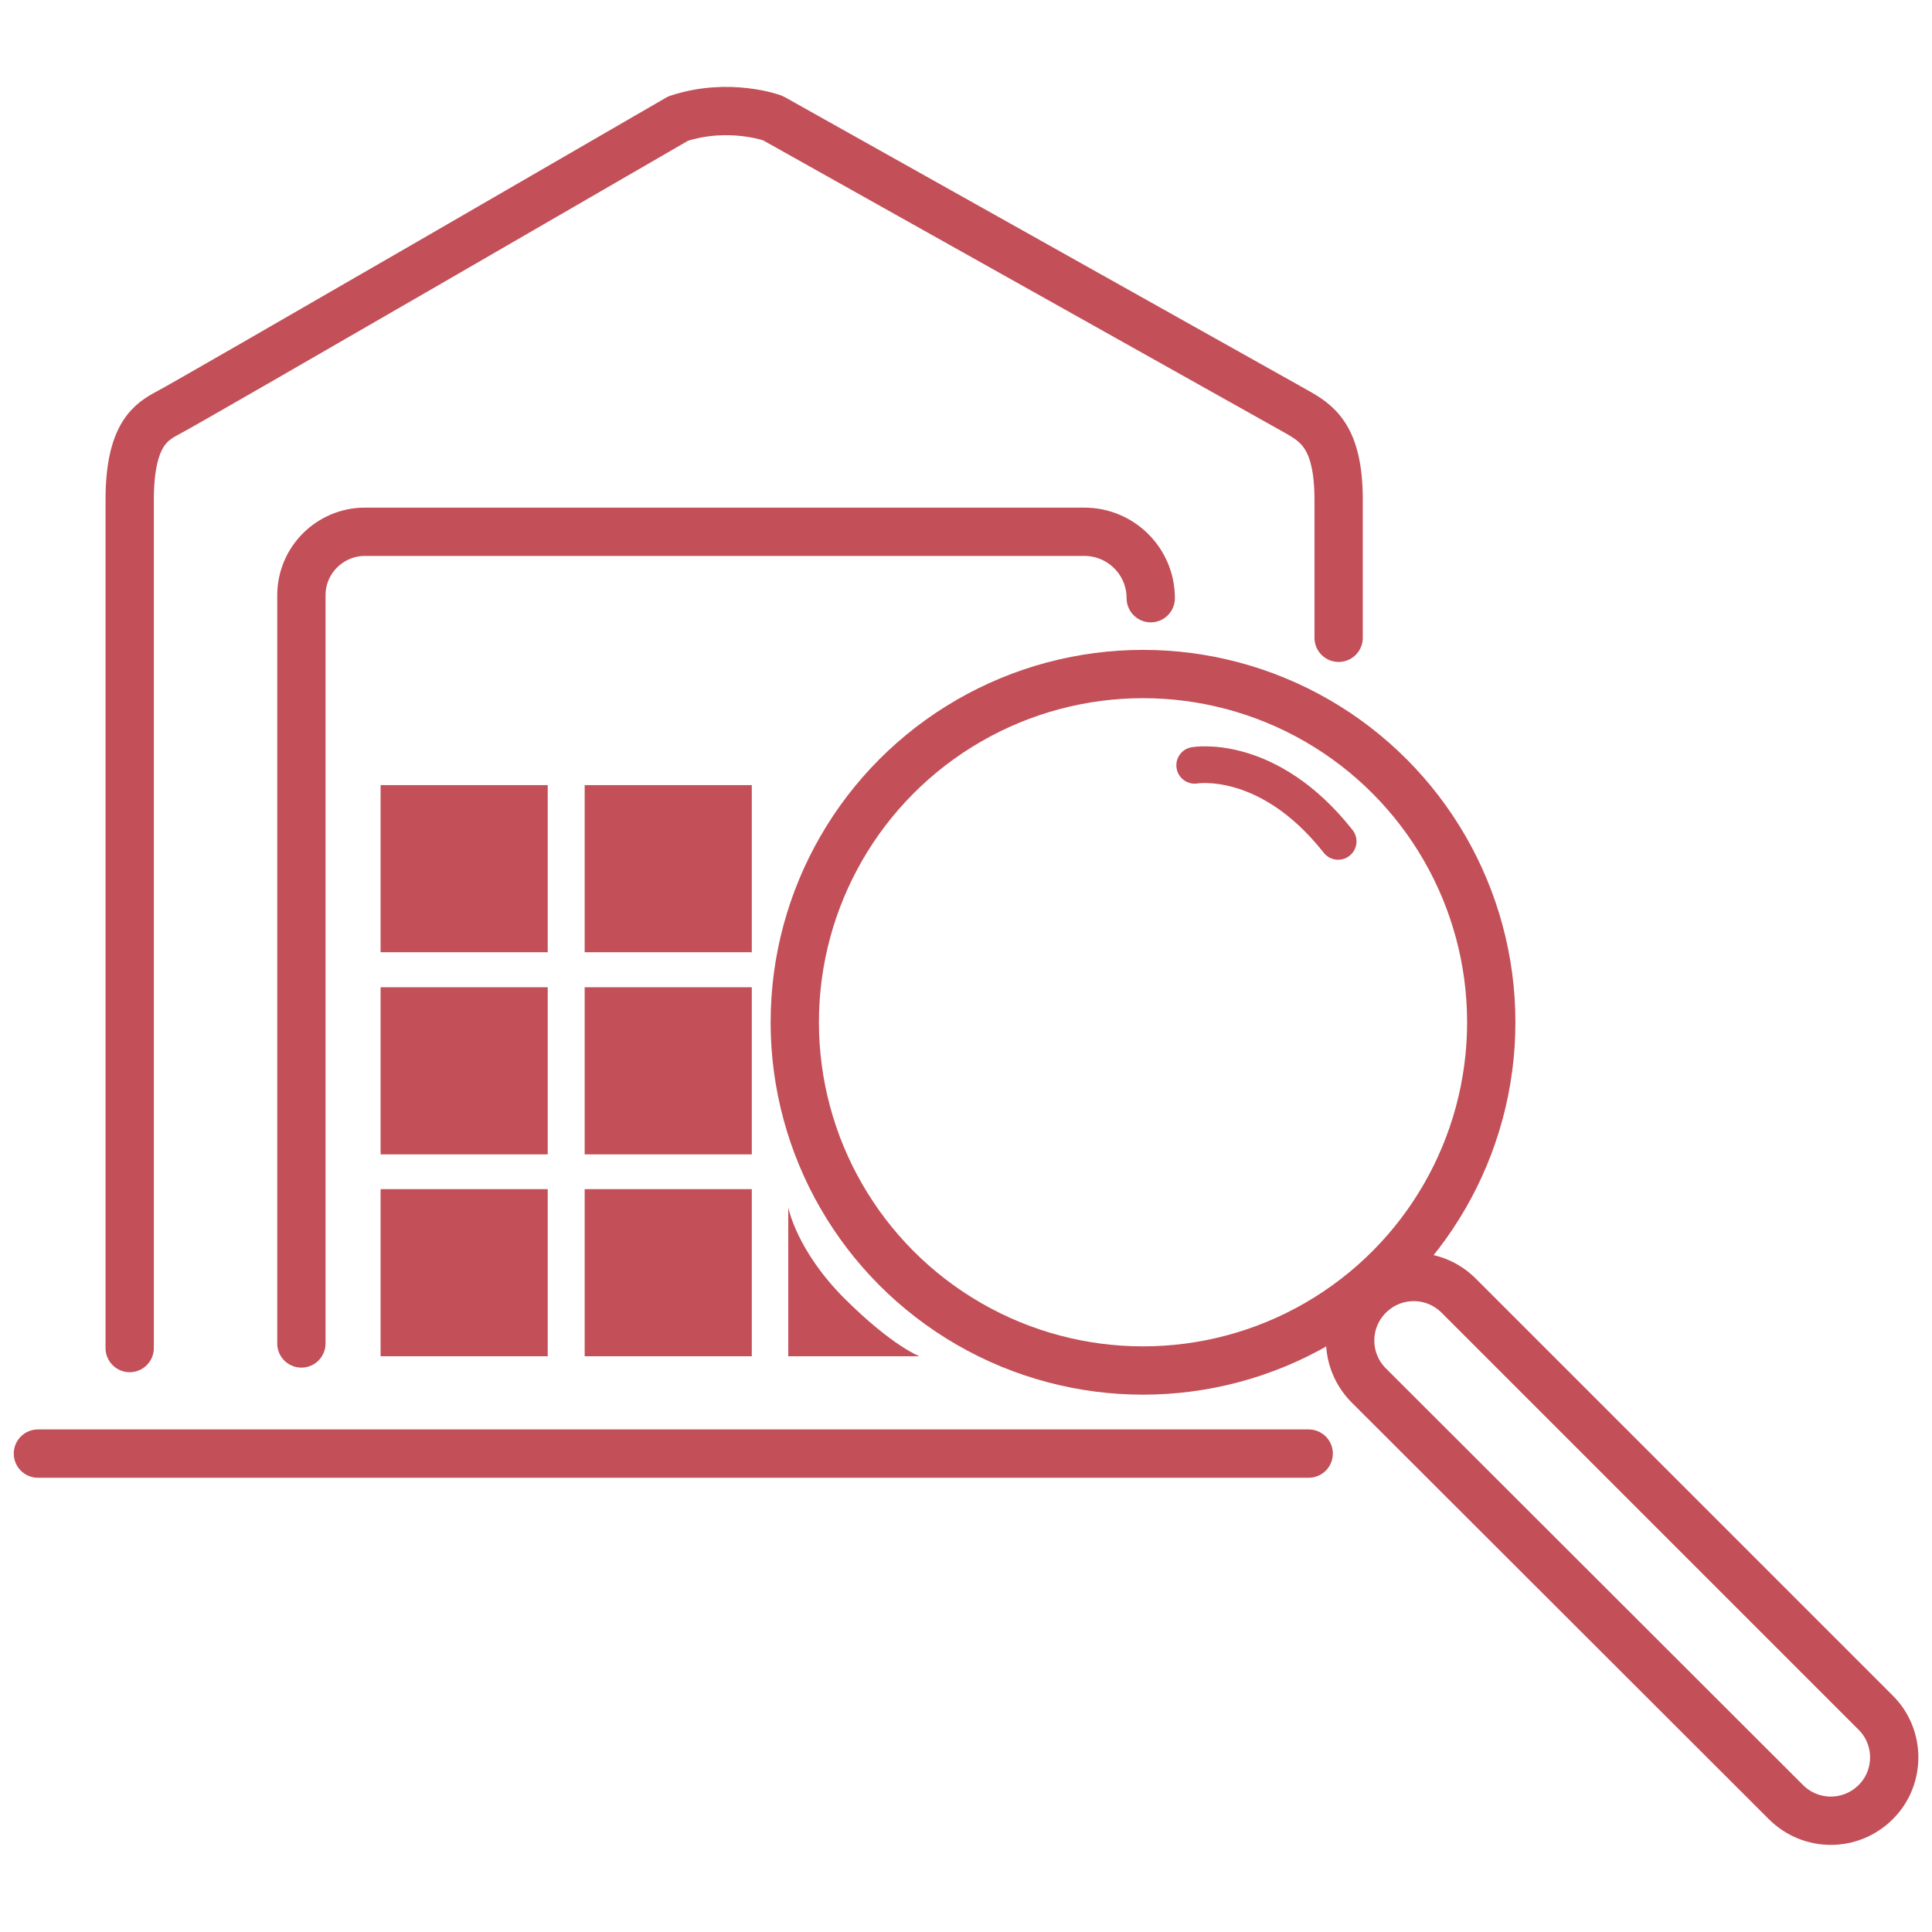
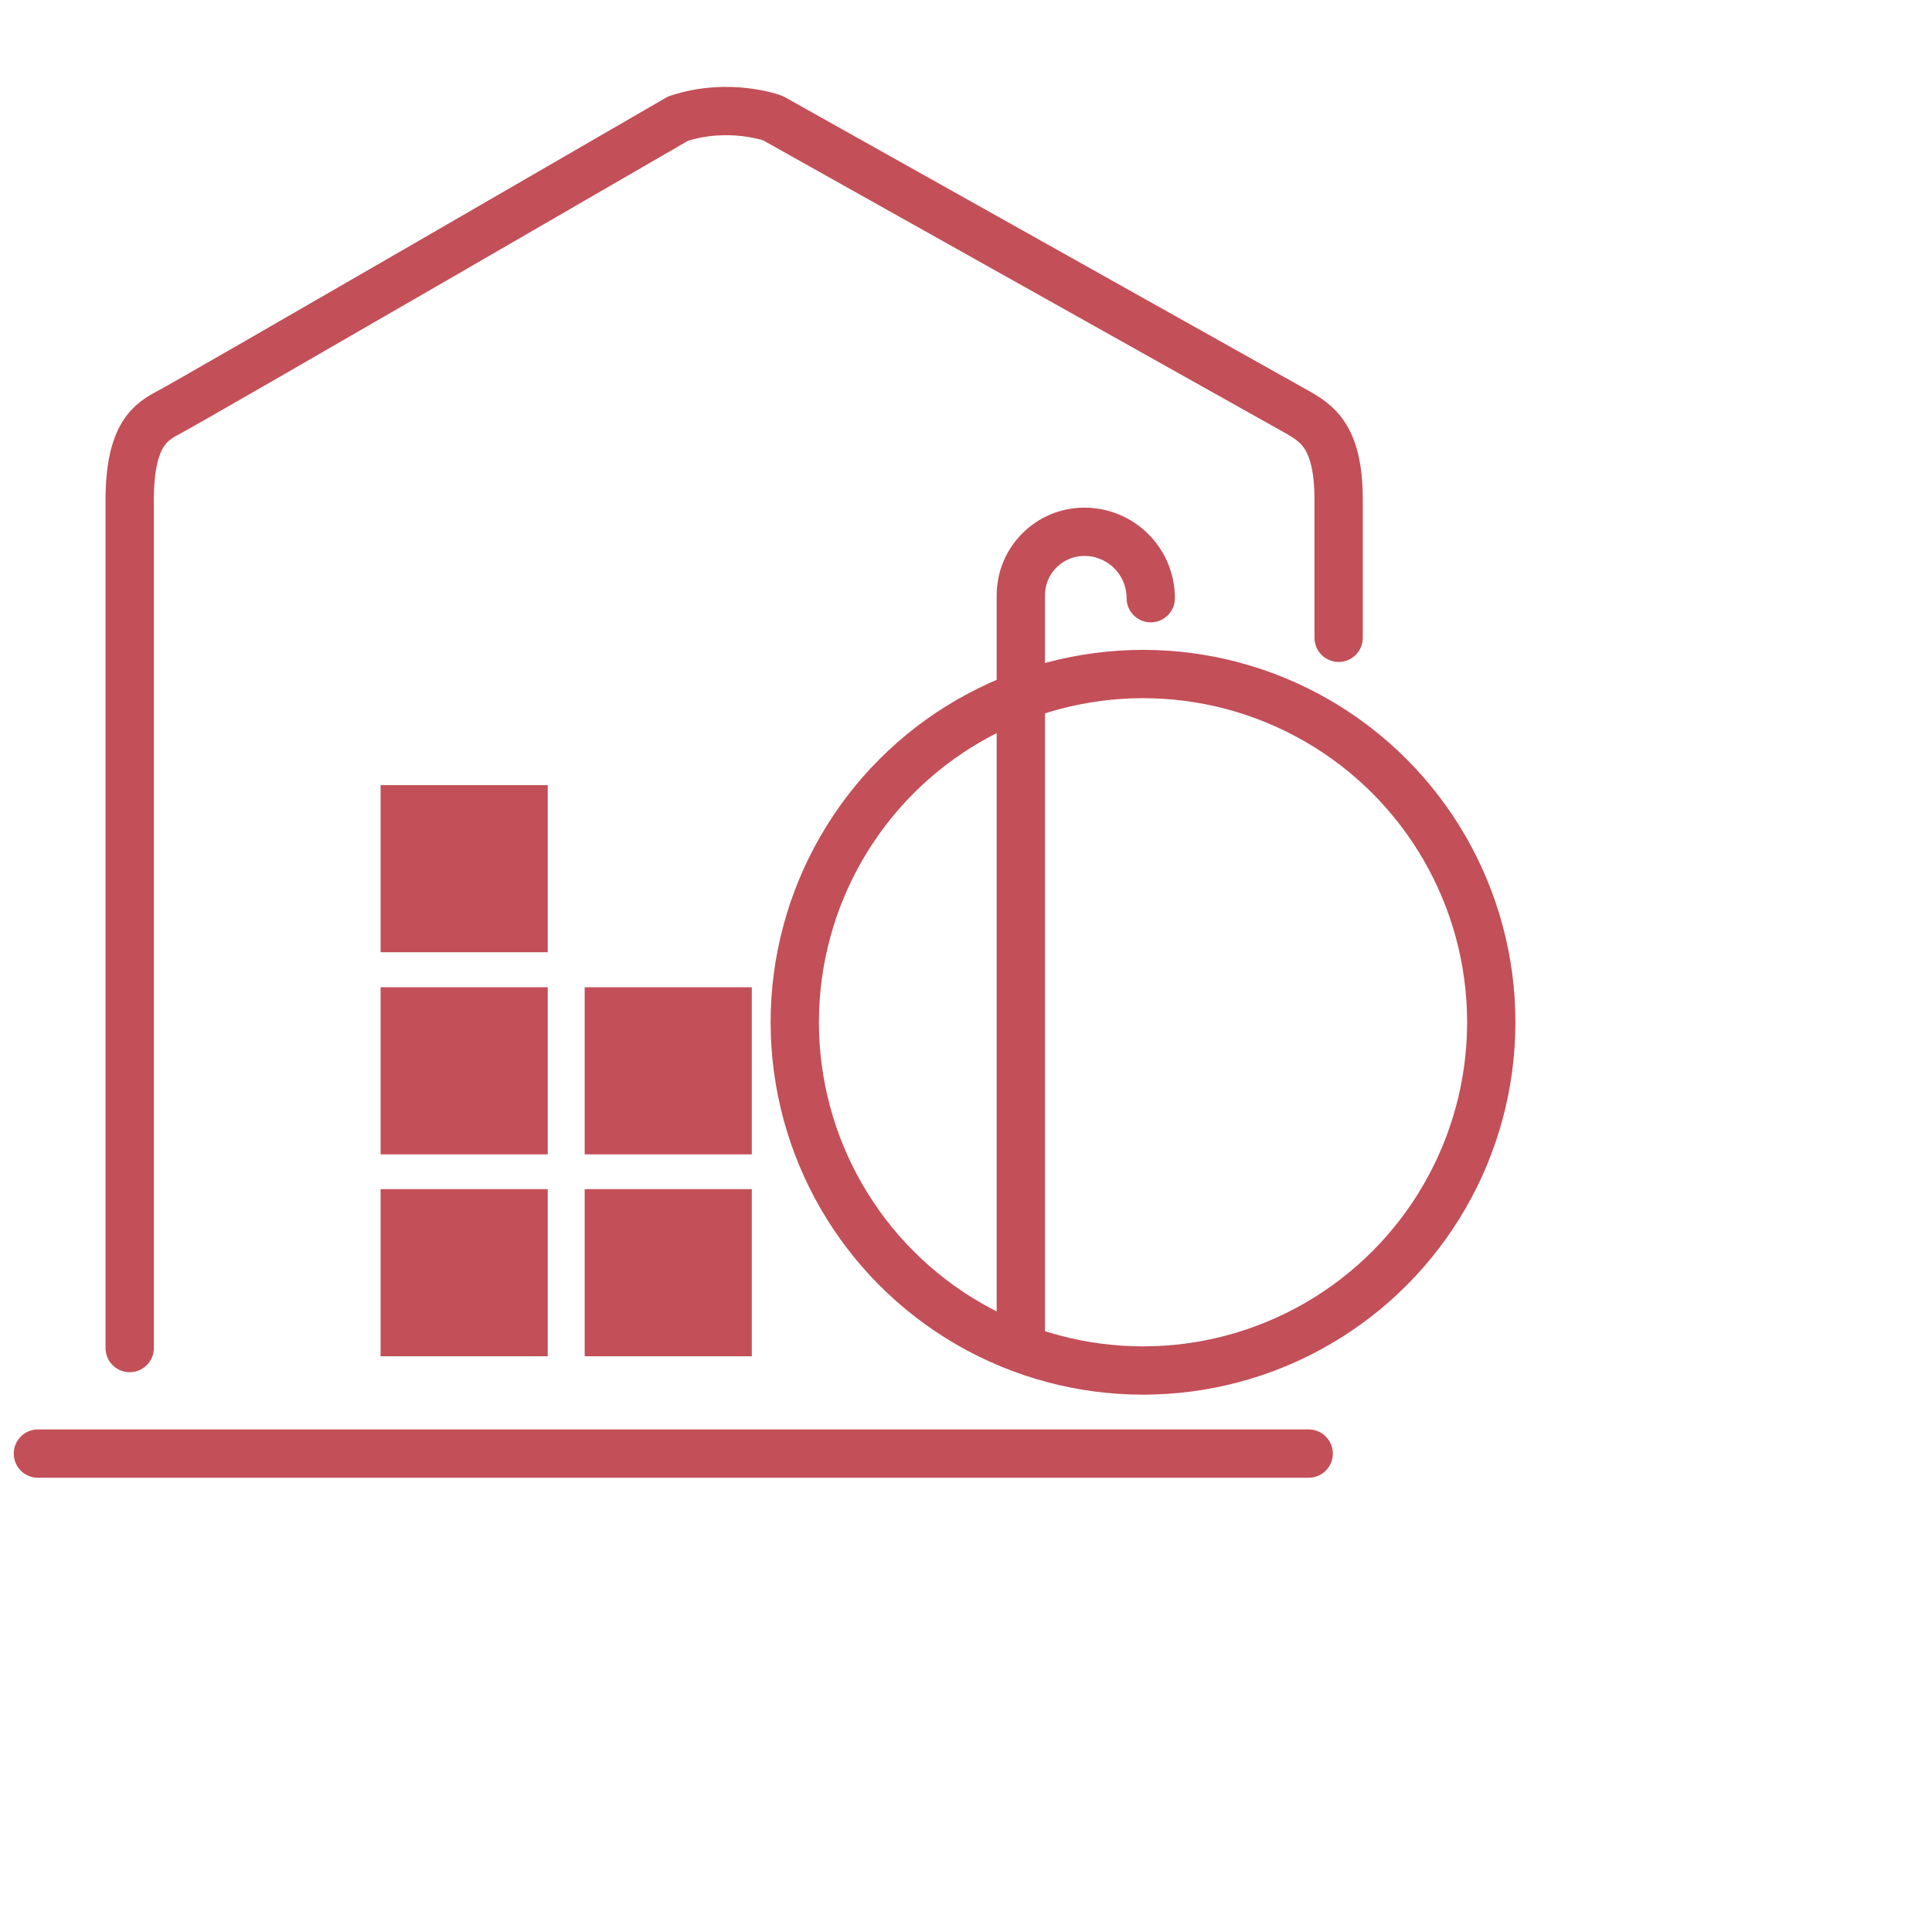
<svg xmlns="http://www.w3.org/2000/svg" version="1.1" id="Ebene_1" x="0px" y="0px" viewBox="0 0 800 800" style="enable-background:new 0 0 800 800;" xml:space="preserve">
  <style type="text/css">
	.st0{fill:none;stroke:#C34F58;stroke-width:20;stroke-linecap:round;stroke-miterlimit:10;}
	.st1{fill:none;stroke:#C34F58;stroke-width:20;stroke-linecap:round;stroke-linejoin:round;stroke-miterlimit:10;}
	.st2{fill:#C34F58;}
	.st3{fill:none;stroke:#C34F58;stroke-width:15.199;stroke-linecap:round;stroke-miterlimit:10;}
</style>
  <line class="st0" x1="15.7" y1="601.9" x2="541.9" y2="601.9" />
-   <path class="st1" d="M476.5,247.7c0-15.2-12.3-27.5-27.5-27.5H151.1c-14.4,0-26.3,11.7-26.3,26.3v309.8" />
+   <path class="st1" d="M476.5,247.7c0-15.2-12.3-27.5-27.5-27.5c-14.4,0-26.3,11.7-26.3,26.3v309.8" />
  <path class="st1" d="M554.3,264.1V207c0-26.4-9-31.8-17.9-36.8S320,48.9,320,48.9s-18.2-6.7-39.2,0.2c0,0-203.8,118.1-211,121.7  c-7.1,3.8-16.1,8.8-16.1,36.3v351.1" />
  <rect x="157.6" y="492.4" class="st2" width="69.2" height="69.2" />
  <rect x="242.1" y="492.4" class="st2" width="69.2" height="69.2" />
-   <path class="st2" d="M349.7,537.7c-19.9-19.9-23.3-37.7-23.3-37.7v61.6h54.3C380.8,561.6,369.7,557.6,349.7,537.7z" />
  <rect x="157.6" y="408.8" class="st2" width="69.2" height="69.2" />
  <rect x="242.1" y="408.8" class="st2" width="69.2" height="69.2" />
  <rect x="157.6" y="325.1" class="st2" width="69.2" height="69.2" />
-   <rect x="242.1" y="325.1" class="st2" width="69.2" height="69.2" />
  <circle class="st0" cx="473.3" cy="423.3" r="144.2" />
-   <path class="st0" d="M776.7,709.2L604,536.5c-10.3-10.3-26.9-10.3-37.2,0l0,0c-10.3,10.3-10.3,26.9,0,37.2l172.7,172.5  c10.3,10.3,26.9,10.3,37.2,0l0,0C786.9,736.1,786.9,719.3,776.7,709.2z" />
-   <path class="st3" d="M494.7,316.9c0,0,30.4-5.3,59.4,31.5" />
</svg>